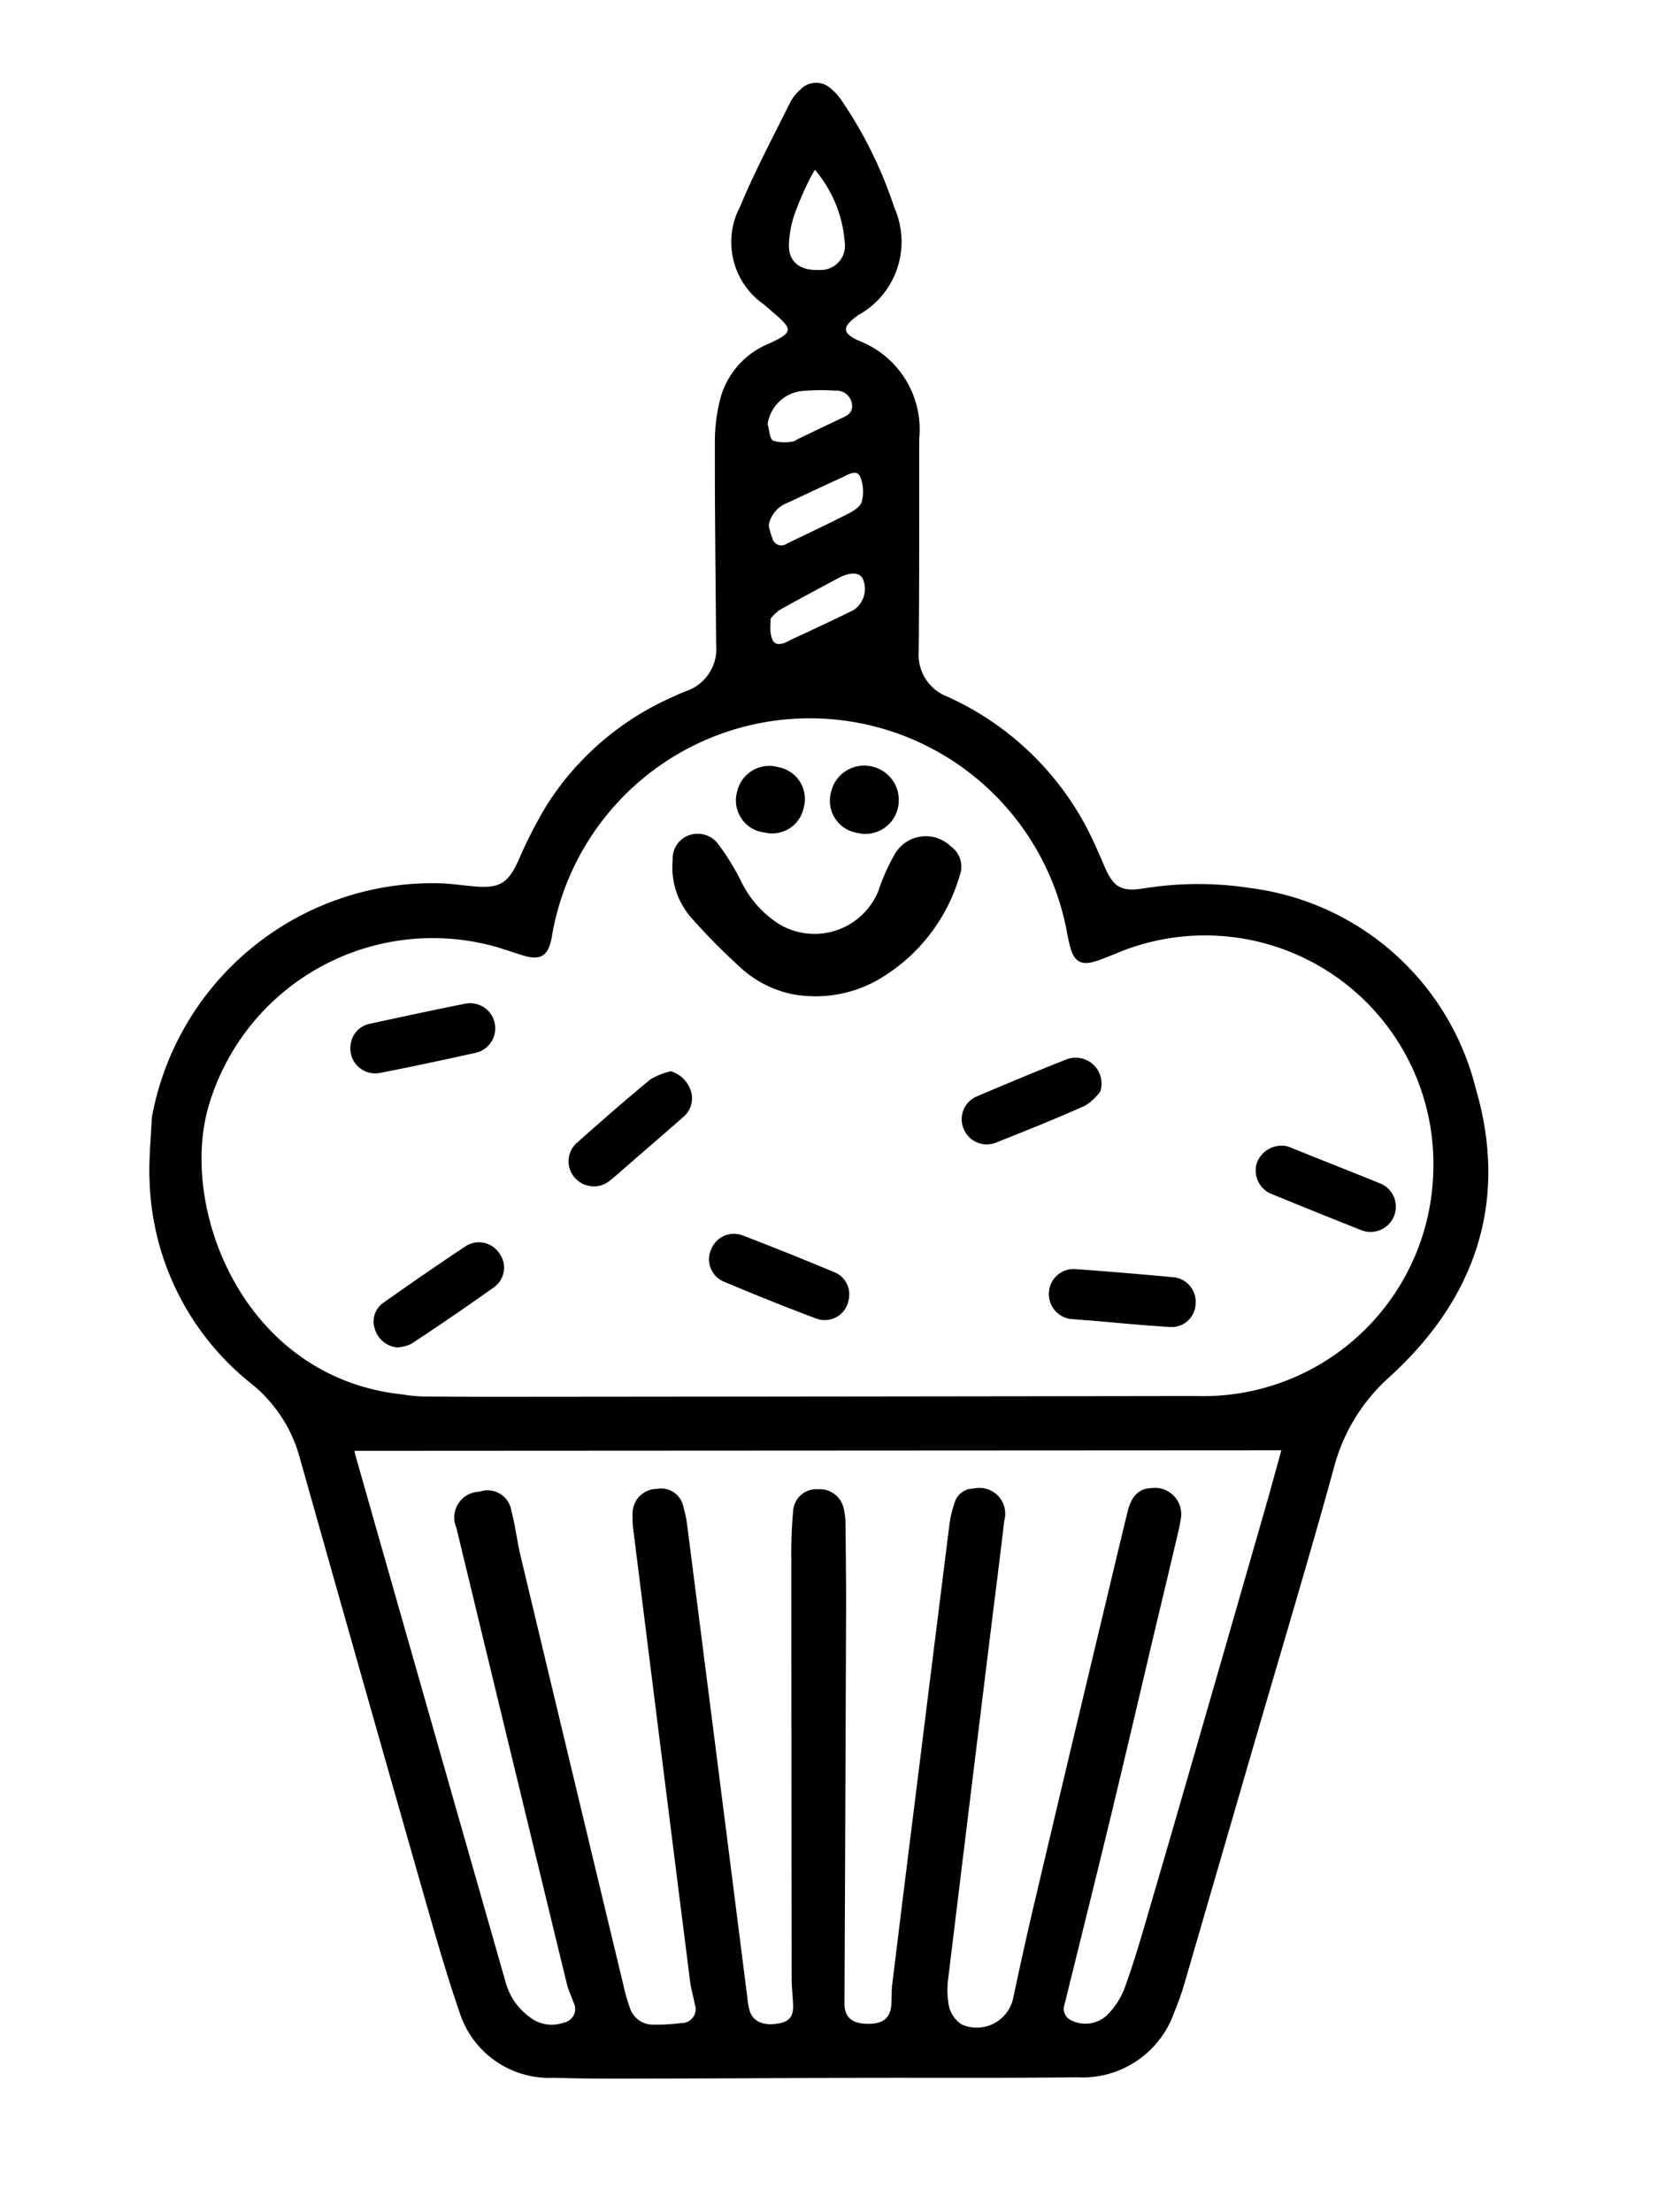
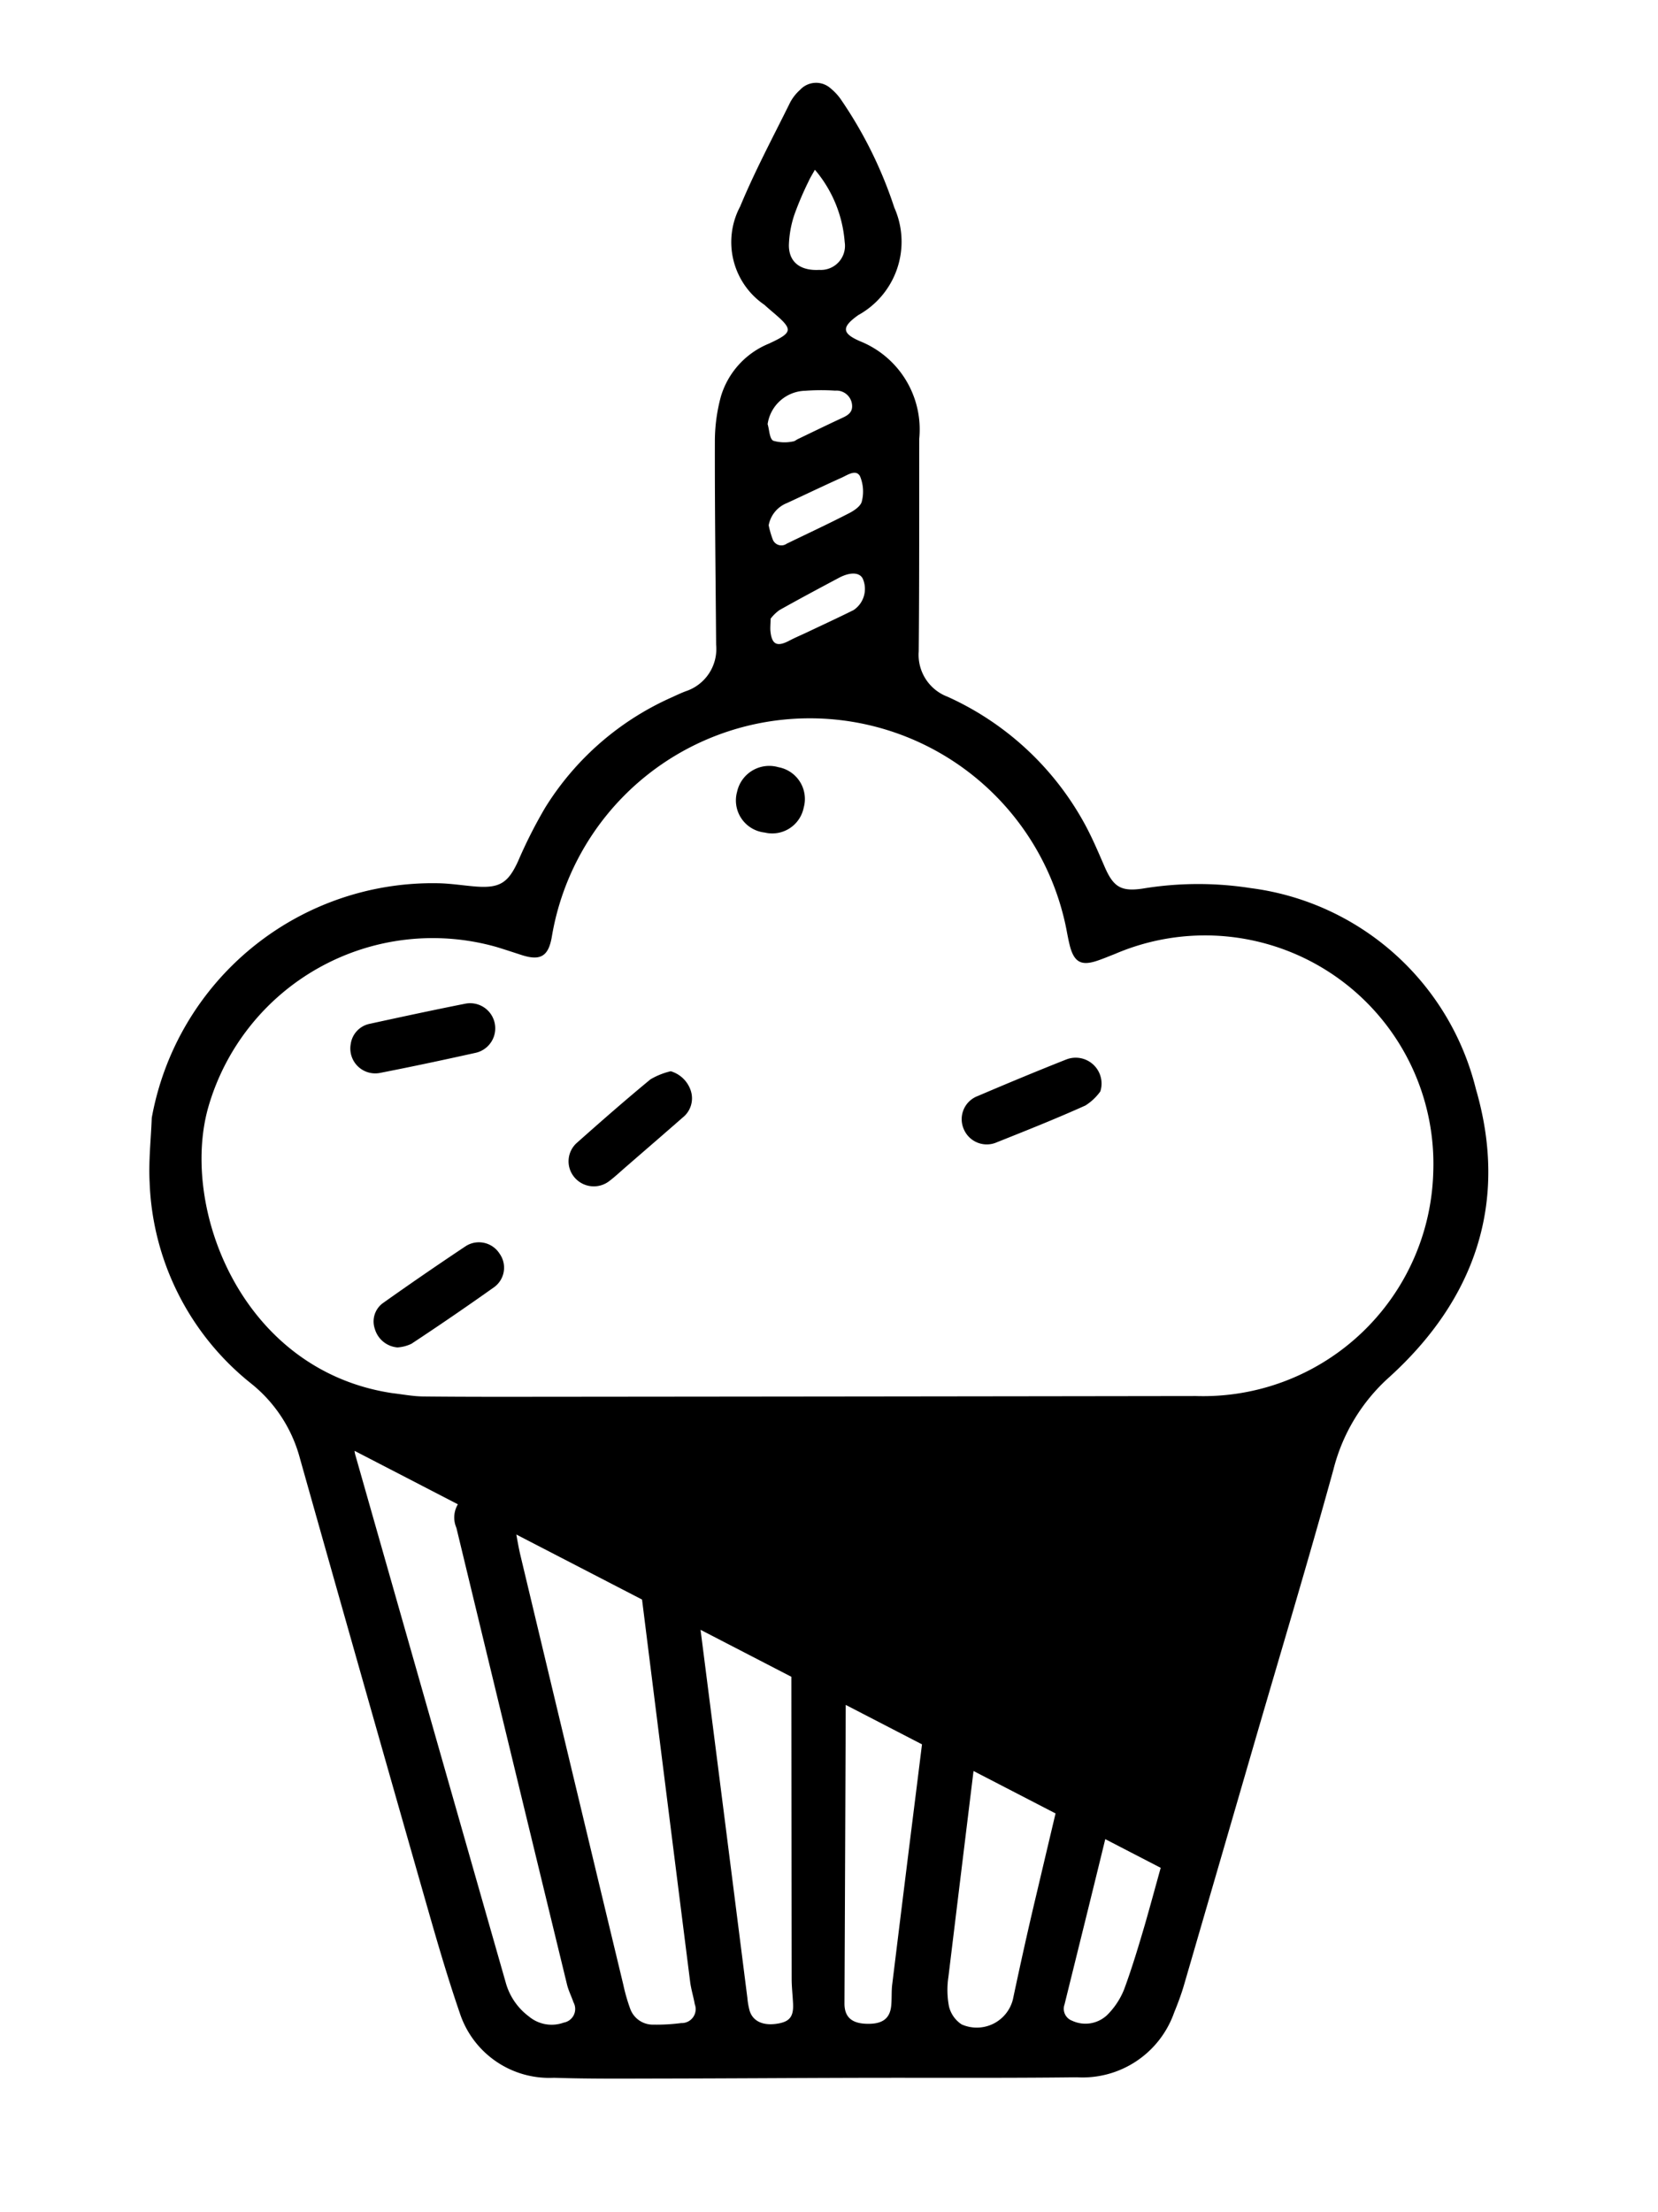
<svg xmlns="http://www.w3.org/2000/svg" width="67.797" height="90.406" viewBox="0 0 67.797 90.406">
  <g id="Birthday" transform="matrix(0.985, 0.174, -0.174, 0.985, 14.277, 0)">
-     <path id="Path_1453" data-name="Path 1453" d="M0,46.386A11.671,11.671,0,0,1,9.879,34.907c.51-.079,1.03-.084,1.545-.135.964-.1,1.256-.385,1.5-1.323a19.548,19.548,0,0,1,.707-2.337,11.638,11.638,0,0,1,4.323-5.35c.168-.117.335-.235.51-.339a1.819,1.819,0,0,0,.892-2.091c-.5-2.714-1.017-5.426-1.491-8.146a7,7,0,0,1-.082-1.866,3.375,3.375,0,0,1,1.557-2.476c.9-.63.89-.738-.074-1.3-.129-.076-.258-.152-.384-.232A3.1,3.1,0,0,1,17.21,5.524c.34-1.535.834-3.036,1.275-4.549a1.862,1.862,0,0,1,.309-.569A.89.89,0,0,1,20.021.138a2.16,2.16,0,0,1,.514.4,17.32,17.32,0,0,1,2.887,3.938,3.426,3.426,0,0,1-.685,4.583c-.592.6-.546.852.268,1.042a3.884,3.884,0,0,1,3.064,3.5c.5,2.853,1.013,5.7,1.491,8.561a1.829,1.829,0,0,0,1.48,1.619,12.018,12.018,0,0,1,6.386,4.092c.419.516.782,1.079,1.149,1.634.495.748.833.891,1.681.61a13.939,13.939,0,0,1,4.357-.79A10.912,10.912,0,0,1,53.1,35.809c2.129,4.313,1.463,8.461-1.428,12.2a7.523,7.523,0,0,0-1.6,4.113C49.7,56.065,49.232,60,48.806,63.934q-.543,5.012-1.088,10.024c-.043.391-.117.78-.2,1.166a3.969,3.969,0,0,1-3.454,3.293c-2.923.553-5.856,1.049-8.785,1.574-2.675.48-5.348.971-8.024,1.448-1.412.252-2.822.515-4.241.717A3.849,3.849,0,0,1,18.753,80.2c-.79-1.425-1.506-2.893-2.22-4.36q-4.091-8.4-8.15-16.809A5.83,5.83,0,0,0,5.9,56.378,11.015,11.015,0,0,1,.373,49C.175,48.144.12,47.257,0,46.386Zm11.638,9.369c.421-.026.847-.017,1.261-.085,1.609-.266,3.216-.553,4.822-.838q13.152-2.335,26.3-4.677A9.409,9.409,0,0,0,51.977,39.47a9.335,9.335,0,0,0-14.36-6.532c-.233.141-.461.291-.7.418-.582.309-.888.2-1.171-.4-.1-.221-.187-.452-.273-.681a10.693,10.693,0,0,0-20.655,3.968c.007.825-.281,1.076-1.1.96-.35-.049-.7-.1-1.051-.143a9.548,9.548,0,0,0-10.47,8.524C1.783,49.81,5.4,55.913,11.638,55.755Zm-1.107,2.59a.961.961,0,0,0,.05.139q4.9,10.089,9.812,20.175a2.58,2.58,0,0,0,1.177,1.207,1.449,1.449,0,0,0,1.446,0,.565.565,0,0,0,.249-.885c-.124-.226-.284-.435-.387-.67q-3.857-8.794-7.7-17.593a1.054,1.054,0,0,1,.674-1.617.984.984,0,0,1,1.419.543c.264.564.439,1.17.687,1.742q3.587,8.268,7.187,16.531a7.473,7.473,0,0,0,.446.914.984.984,0,0,0,1.05.479,7.791,7.791,0,0,0,1.11-.262.569.569,0,0,0,.409-.856c-.106-.294-.254-.573-.346-.871q-2.729-8.8-5.446-17.608a4.665,4.665,0,0,1-.2-.831,1,1,0,0,1,.8-1.155.929.929,0,0,1,1.207.552,4.339,4.339,0,0,1,.271.681q2.9,9.3,5.789,18.611a2.981,2.981,0,0,0,.183.5c.215.412.679.517,1.257.3.439-.165.553-.4.437-.906-.075-.331-.174-.658-.233-.992q-1.5-8.435-2.994-16.872a18.52,18.52,0,0,1-.272-1.977.947.947,0,0,1,.85-1.029,1,1,0,0,1,1.185.63,2.658,2.658,0,0,1,.162.546c.221,1.176.444,2.352.648,3.531q1.367,7.9,2.724,15.795c.091.527.407.739.977.67.672-.082.962-.358.921-.905-.022-.3-.1-.593-.112-.891q-.214-4.038-.416-8.076-.276-5.385-.547-10.769a4.787,4.787,0,0,1,.058-1.013.8.8,0,0,1,.652-.651,1.055,1.055,0,0,1,1.468,1.075c.1,1.686.177,3.372.266,5.058q.36,6.852.729,13.7a3.575,3.575,0,0,0,.236,1.189,1.226,1.226,0,0,0,.634.625,1.523,1.523,0,0,0,1.886-1.369c.05-1.469.113-2.937.2-4.4q.346-6.075.713-12.15c.077-1.3.152-2.609.238-3.914.042-.632.3-.987.75-1.087a1.079,1.079,0,0,1,1.441,1.092,5.436,5.436,0,0,1-.016.571q-.1,1.814-.212,3.628c-.153,2.65-.295,5.3-.459,7.951-.169,2.715-.358,5.43-.541,8.144a.52.52,0,0,0,.422.6,1.288,1.288,0,0,0,1.422-.556,3.086,3.086,0,0,0,.449-1.08c.164-.909.272-1.829.374-2.747q.485-4.382.948-8.767.475-4.445.942-8.891c.084-.795.155-1.59.233-2.4ZM19.957,3.519c-.07.2-.133.354-.172.51a12.967,12.967,0,0,0-.332,1.425,4.269,4.269,0,0,0-.006,1.292c.122.685.653.946,1.4.771a.985.985,0,0,0,.823-1.3A5.163,5.163,0,0,0,19.957,3.519Zm.666,14.635a3.78,3.78,0,0,0,.259.532.377.377,0,0,0,.6.079c.769-.556,1.547-1.1,2.3-1.674.185-.14.416-.369.421-.562a1.623,1.623,0,0,0-.253-1c-.216-.264-.516.049-.741.2-.674.458-1.335.934-2.006,1.4A1.215,1.215,0,0,0,20.623,18.154Zm.742,3.744c.038.239.046.376.082.505.147.524.375.593.81.261.2-.156.421-.3.63-.446.586-.417,1.176-.826,1.754-1.253a1.038,1.038,0,0,0,.151-1.329c-.172-.238-.555-.19-.972.137-.726.568-1.452,1.137-2.164,1.721A1.72,1.72,0,0,0,21.365,21.9Zm-1.5-7.8c.11.218.174.564.34.622a1.663,1.663,0,0,0,.8-.112c.072-.016.13-.1.2-.144.507-.364,1.011-.73,1.522-1.088.239-.167.5-.319.393-.674a.64.64,0,0,0-.778-.438,8.736,8.736,0,0,0-1.2.217A1.594,1.594,0,0,0,19.862,14.1Z" transform="translate(0 0)" fill="#000" />
-     <path id="Path_1454" data-name="Path 1454" d="M5.785,7.319a4.451,4.451,0,0,1-2.332-.735A25.954,25.954,0,0,1,1.161,4.956,3.121,3.121,0,0,1,.012,2.773,1.007,1.007,0,0,1,.5,1.655a1.047,1.047,0,0,1,1.253.174,9.94,9.94,0,0,1,1.184,1.34A4.269,4.269,0,0,0,4.707,4.576a2.817,2.817,0,0,0,3.8-2A8.261,8.261,0,0,1,8.921.928,1.464,1.464,0,0,1,11.109.245a1.01,1.01,0,0,1,.571,1.084A7.259,7.259,0,0,1,9.054,6.194,5.175,5.175,0,0,1,5.785,7.319Z" transform="translate(19.127 29.535)" fill="#000" />
-     <path id="Path_1455" data-name="Path 1455" d="M1.149,0,2.281.237c.929.194,1.86.381,2.788.583a1.025,1.025,0,0,1,.85,1.191,1.039,1.039,0,0,1-1.285.822q-1.893-.388-3.782-.8A1.032,1.032,0,0,1,.009.909,1.071,1.071,0,0,1,1.149,0Z" transform="translate(44.797 39.46)" fill="#000" />
+     <path id="Path_1453" data-name="Path 1453" d="M0,46.386A11.671,11.671,0,0,1,9.879,34.907c.51-.079,1.03-.084,1.545-.135.964-.1,1.256-.385,1.5-1.323a19.548,19.548,0,0,1,.707-2.337,11.638,11.638,0,0,1,4.323-5.35c.168-.117.335-.235.51-.339a1.819,1.819,0,0,0,.892-2.091c-.5-2.714-1.017-5.426-1.491-8.146a7,7,0,0,1-.082-1.866,3.375,3.375,0,0,1,1.557-2.476c.9-.63.89-.738-.074-1.3-.129-.076-.258-.152-.384-.232A3.1,3.1,0,0,1,17.21,5.524c.34-1.535.834-3.036,1.275-4.549a1.862,1.862,0,0,1,.309-.569A.89.89,0,0,1,20.021.138a2.16,2.16,0,0,1,.514.4,17.32,17.32,0,0,1,2.887,3.938,3.426,3.426,0,0,1-.685,4.583c-.592.6-.546.852.268,1.042a3.884,3.884,0,0,1,3.064,3.5c.5,2.853,1.013,5.7,1.491,8.561a1.829,1.829,0,0,0,1.48,1.619,12.018,12.018,0,0,1,6.386,4.092c.419.516.782,1.079,1.149,1.634.495.748.833.891,1.681.61a13.939,13.939,0,0,1,4.357-.79A10.912,10.912,0,0,1,53.1,35.809c2.129,4.313,1.463,8.461-1.428,12.2a7.523,7.523,0,0,0-1.6,4.113C49.7,56.065,49.232,60,48.806,63.934q-.543,5.012-1.088,10.024c-.043.391-.117.78-.2,1.166a3.969,3.969,0,0,1-3.454,3.293c-2.923.553-5.856,1.049-8.785,1.574-2.675.48-5.348.971-8.024,1.448-1.412.252-2.822.515-4.241.717A3.849,3.849,0,0,1,18.753,80.2c-.79-1.425-1.506-2.893-2.22-4.36q-4.091-8.4-8.15-16.809A5.83,5.83,0,0,0,5.9,56.378,11.015,11.015,0,0,1,.373,49C.175,48.144.12,47.257,0,46.386Zm11.638,9.369c.421-.026.847-.017,1.261-.085,1.609-.266,3.216-.553,4.822-.838q13.152-2.335,26.3-4.677A9.409,9.409,0,0,0,51.977,39.47a9.335,9.335,0,0,0-14.36-6.532c-.233.141-.461.291-.7.418-.582.309-.888.2-1.171-.4-.1-.221-.187-.452-.273-.681a10.693,10.693,0,0,0-20.655,3.968c.007.825-.281,1.076-1.1.96-.35-.049-.7-.1-1.051-.143a9.548,9.548,0,0,0-10.47,8.524C1.783,49.81,5.4,55.913,11.638,55.755Zm-1.107,2.59a.961.961,0,0,0,.05.139q4.9,10.089,9.812,20.175a2.58,2.58,0,0,0,1.177,1.207,1.449,1.449,0,0,0,1.446,0,.565.565,0,0,0,.249-.885c-.124-.226-.284-.435-.387-.67q-3.857-8.794-7.7-17.593a1.054,1.054,0,0,1,.674-1.617.984.984,0,0,1,1.419.543c.264.564.439,1.17.687,1.742q3.587,8.268,7.187,16.531a7.473,7.473,0,0,0,.446.914.984.984,0,0,0,1.05.479,7.791,7.791,0,0,0,1.11-.262.569.569,0,0,0,.409-.856c-.106-.294-.254-.573-.346-.871q-2.729-8.8-5.446-17.608a4.665,4.665,0,0,1-.2-.831,1,1,0,0,1,.8-1.155.929.929,0,0,1,1.207.552,4.339,4.339,0,0,1,.271.681q2.9,9.3,5.789,18.611a2.981,2.981,0,0,0,.183.5c.215.412.679.517,1.257.3.439-.165.553-.4.437-.906-.075-.331-.174-.658-.233-.992q-1.5-8.435-2.994-16.872a18.52,18.52,0,0,1-.272-1.977.947.947,0,0,1,.85-1.029,1,1,0,0,1,1.185.63,2.658,2.658,0,0,1,.162.546c.221,1.176.444,2.352.648,3.531q1.367,7.9,2.724,15.795c.091.527.407.739.977.67.672-.082.962-.358.921-.905-.022-.3-.1-.593-.112-.891q-.214-4.038-.416-8.076-.276-5.385-.547-10.769a4.787,4.787,0,0,1,.058-1.013.8.8,0,0,1,.652-.651,1.055,1.055,0,0,1,1.468,1.075c.1,1.686.177,3.372.266,5.058q.36,6.852.729,13.7a3.575,3.575,0,0,0,.236,1.189,1.226,1.226,0,0,0,.634.625,1.523,1.523,0,0,0,1.886-1.369c.05-1.469.113-2.937.2-4.4q.346-6.075.713-12.15c.077-1.3.152-2.609.238-3.914.042-.632.3-.987.75-1.087a1.079,1.079,0,0,1,1.441,1.092,5.436,5.436,0,0,1-.016.571q-.1,1.814-.212,3.628c-.153,2.65-.295,5.3-.459,7.951-.169,2.715-.358,5.43-.541,8.144a.52.52,0,0,0,.422.6,1.288,1.288,0,0,0,1.422-.556,3.086,3.086,0,0,0,.449-1.08c.164-.909.272-1.829.374-2.747c.084-.795.155-1.59.233-2.4ZM19.957,3.519c-.07.2-.133.354-.172.51a12.967,12.967,0,0,0-.332,1.425,4.269,4.269,0,0,0-.006,1.292c.122.685.653.946,1.4.771a.985.985,0,0,0,.823-1.3A5.163,5.163,0,0,0,19.957,3.519Zm.666,14.635a3.78,3.78,0,0,0,.259.532.377.377,0,0,0,.6.079c.769-.556,1.547-1.1,2.3-1.674.185-.14.416-.369.421-.562a1.623,1.623,0,0,0-.253-1c-.216-.264-.516.049-.741.2-.674.458-1.335.934-2.006,1.4A1.215,1.215,0,0,0,20.623,18.154Zm.742,3.744c.038.239.046.376.082.505.147.524.375.593.81.261.2-.156.421-.3.63-.446.586-.417,1.176-.826,1.754-1.253a1.038,1.038,0,0,0,.151-1.329c-.172-.238-.555-.19-.972.137-.726.568-1.452,1.137-2.164,1.721A1.72,1.72,0,0,0,21.365,21.9Zm-1.5-7.8c.11.218.174.564.34.622a1.663,1.663,0,0,0,.8-.112c.072-.016.13-.1.2-.144.507-.364,1.011-.73,1.522-1.088.239-.167.5-.319.393-.674a.64.64,0,0,0-.778-.438,8.736,8.736,0,0,0-1.2.217A1.594,1.594,0,0,0,19.862,14.1Z" transform="translate(0 0)" fill="#000" />
    <path id="Path_1456" data-name="Path 1456" d="M5.4,1.208a2.18,2.18,0,0,1-.5.672C3.824,2.613,2.712,3.3,1.6,3.988a1.02,1.02,0,0,1-1.435-.3A1.01,1.01,0,0,1,.5,2.264C1.59,1.553,2.689.849,3.8.166A1.057,1.057,0,0,1,5.4,1.208Z" transform="translate(32.599 37.37)" fill="#000" />
    <path id="Path_1457" data-name="Path 1457" d="M0,2.5a.979.979,0,0,1,.611-.936C1.842,1.059,3.076.556,4.317.074a1.026,1.026,0,1,1,.758,1.907c-1.218.505-2.439,1-3.67,1.474A1.018,1.018,0,0,1,0,2.5Z" transform="translate(7.485 39.493)" fill="#000" />
-     <path id="Path_1458" data-name="Path 1458" d="M1.018,2.413A1.025,1.025,0,0,1,0,1.462,1.012,1.012,0,0,1,.93.368Q2.919.163,4.912,0a1.006,1.006,0,0,1,1.076.9.981.981,0,0,1-.874,1.128c-1.067.126-2.139.205-3.209.3C1.649,2.36,1.391,2.381,1.018,2.413Z" transform="translate(37.355 45.535)" fill="#000" />
    <path id="Path_1459" data-name="Path 1459" d="M1.156,4.827A1.054,1.054,0,0,1,.113,4.239a.929.929,0,0,1,.15-1.1Q1.711,1.673,3.2.252A1,1,0,0,1,4.6.326.984.984,0,0,1,4.634,1.7Q3.191,3.164,1.694,4.58A1.555,1.555,0,0,1,1.156,4.827Z" transform="translate(10.366 49.052)" fill="#000" />
    <path id="Path_1460" data-name="Path 1460" d="M3.488,0a1.227,1.227,0,0,1,.941.632A1,1,0,0,1,4.3,1.776C3.646,2.591,2.985,3.4,2.325,4.215c-.171.211-.335.43-.519.629a1.034,1.034,0,0,1-1.432.117A1.011,1.011,0,0,1,.229,3.535C1.048,2.5,1.874,1.474,2.729.471A2.948,2.948,0,0,1,3.488,0Z" transform="translate(17.073 40.821)" fill="#000" />
-     <path id="Path_1461" data-name="Path 1461" d="M5.915,1.866a.988.988,0,0,1-1.149.983C3.416,2.6,2.073,2.315.735,2.011A.99.99,0,0,1,.024.8,1,1,0,0,1,1.151.016C2.5.275,3.842.559,5.181.86A.971.971,0,0,1,5.915,1.866Z" transform="translate(23.433 46.893)" fill="#000" />
-     <path id="Path_1462" data-name="Path 1462" d="M1.321,2.774A1.323,1.323,0,0,1,0,1.324,1.385,1.385,0,0,1,1.472,0,1.4,1.4,0,0,1,2.8,1.3,1.365,1.365,0,0,1,1.321,2.774Z" transform="translate(25.032 27.128)" fill="#000" />
    <path id="Path_1463" data-name="Path 1463" d="M1.4,2.727A1.319,1.319,0,0,1,0,1.282,1.345,1.345,0,0,1,1.485,0,1.32,1.32,0,0,1,2.794,1.45,1.312,1.312,0,0,1,1.4,2.727Z" transform="translate(21.246 27.82)" fill="#000" />
  </g>
</svg>